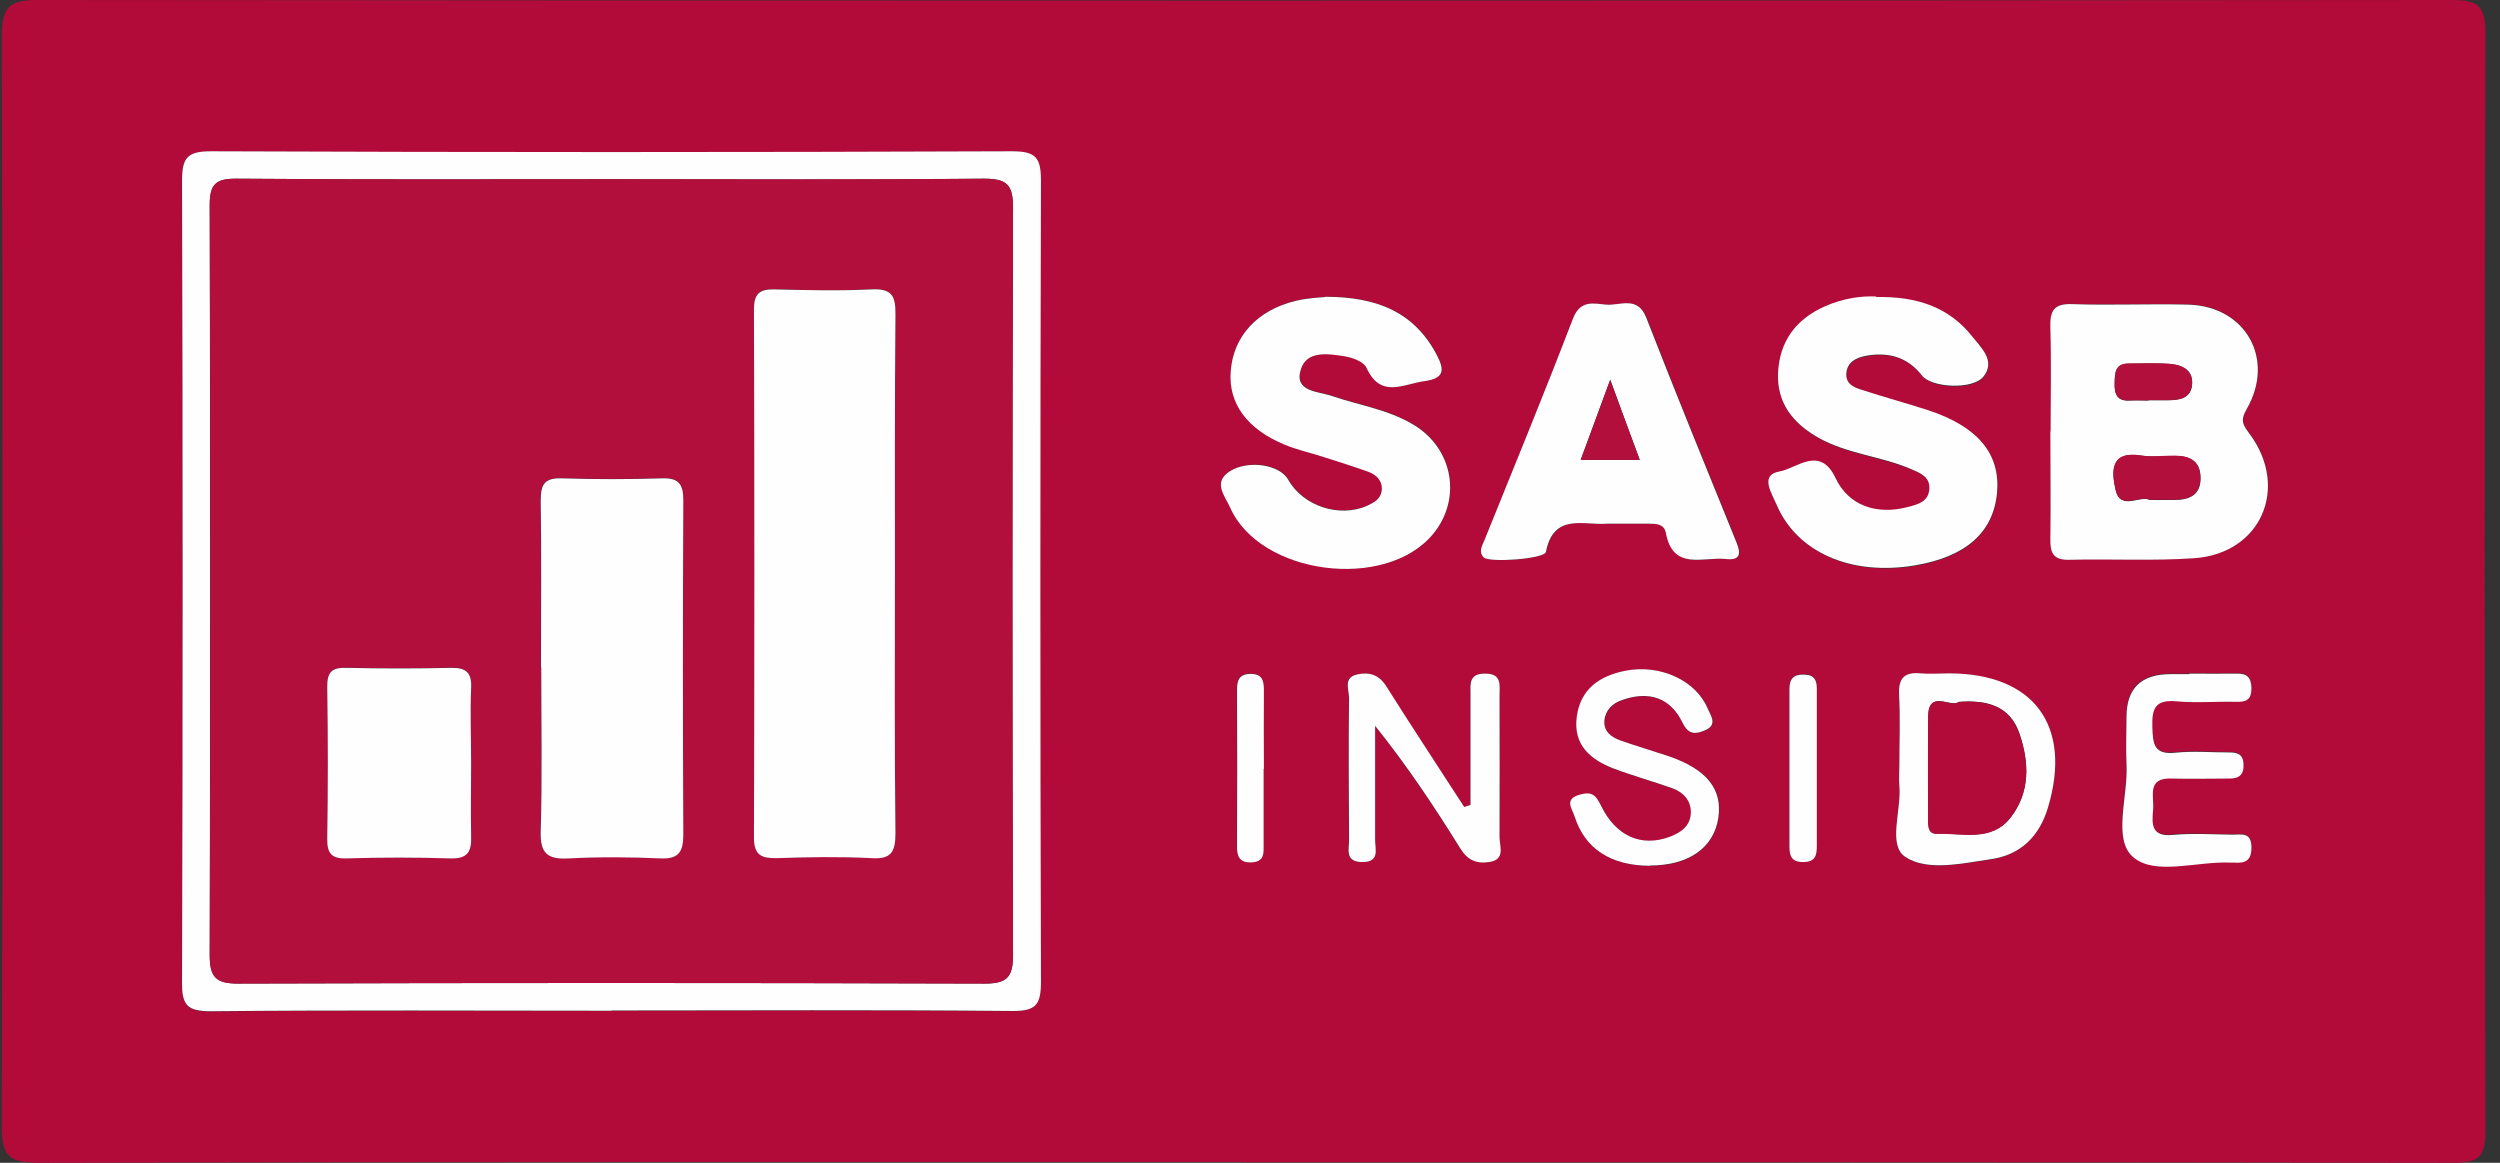
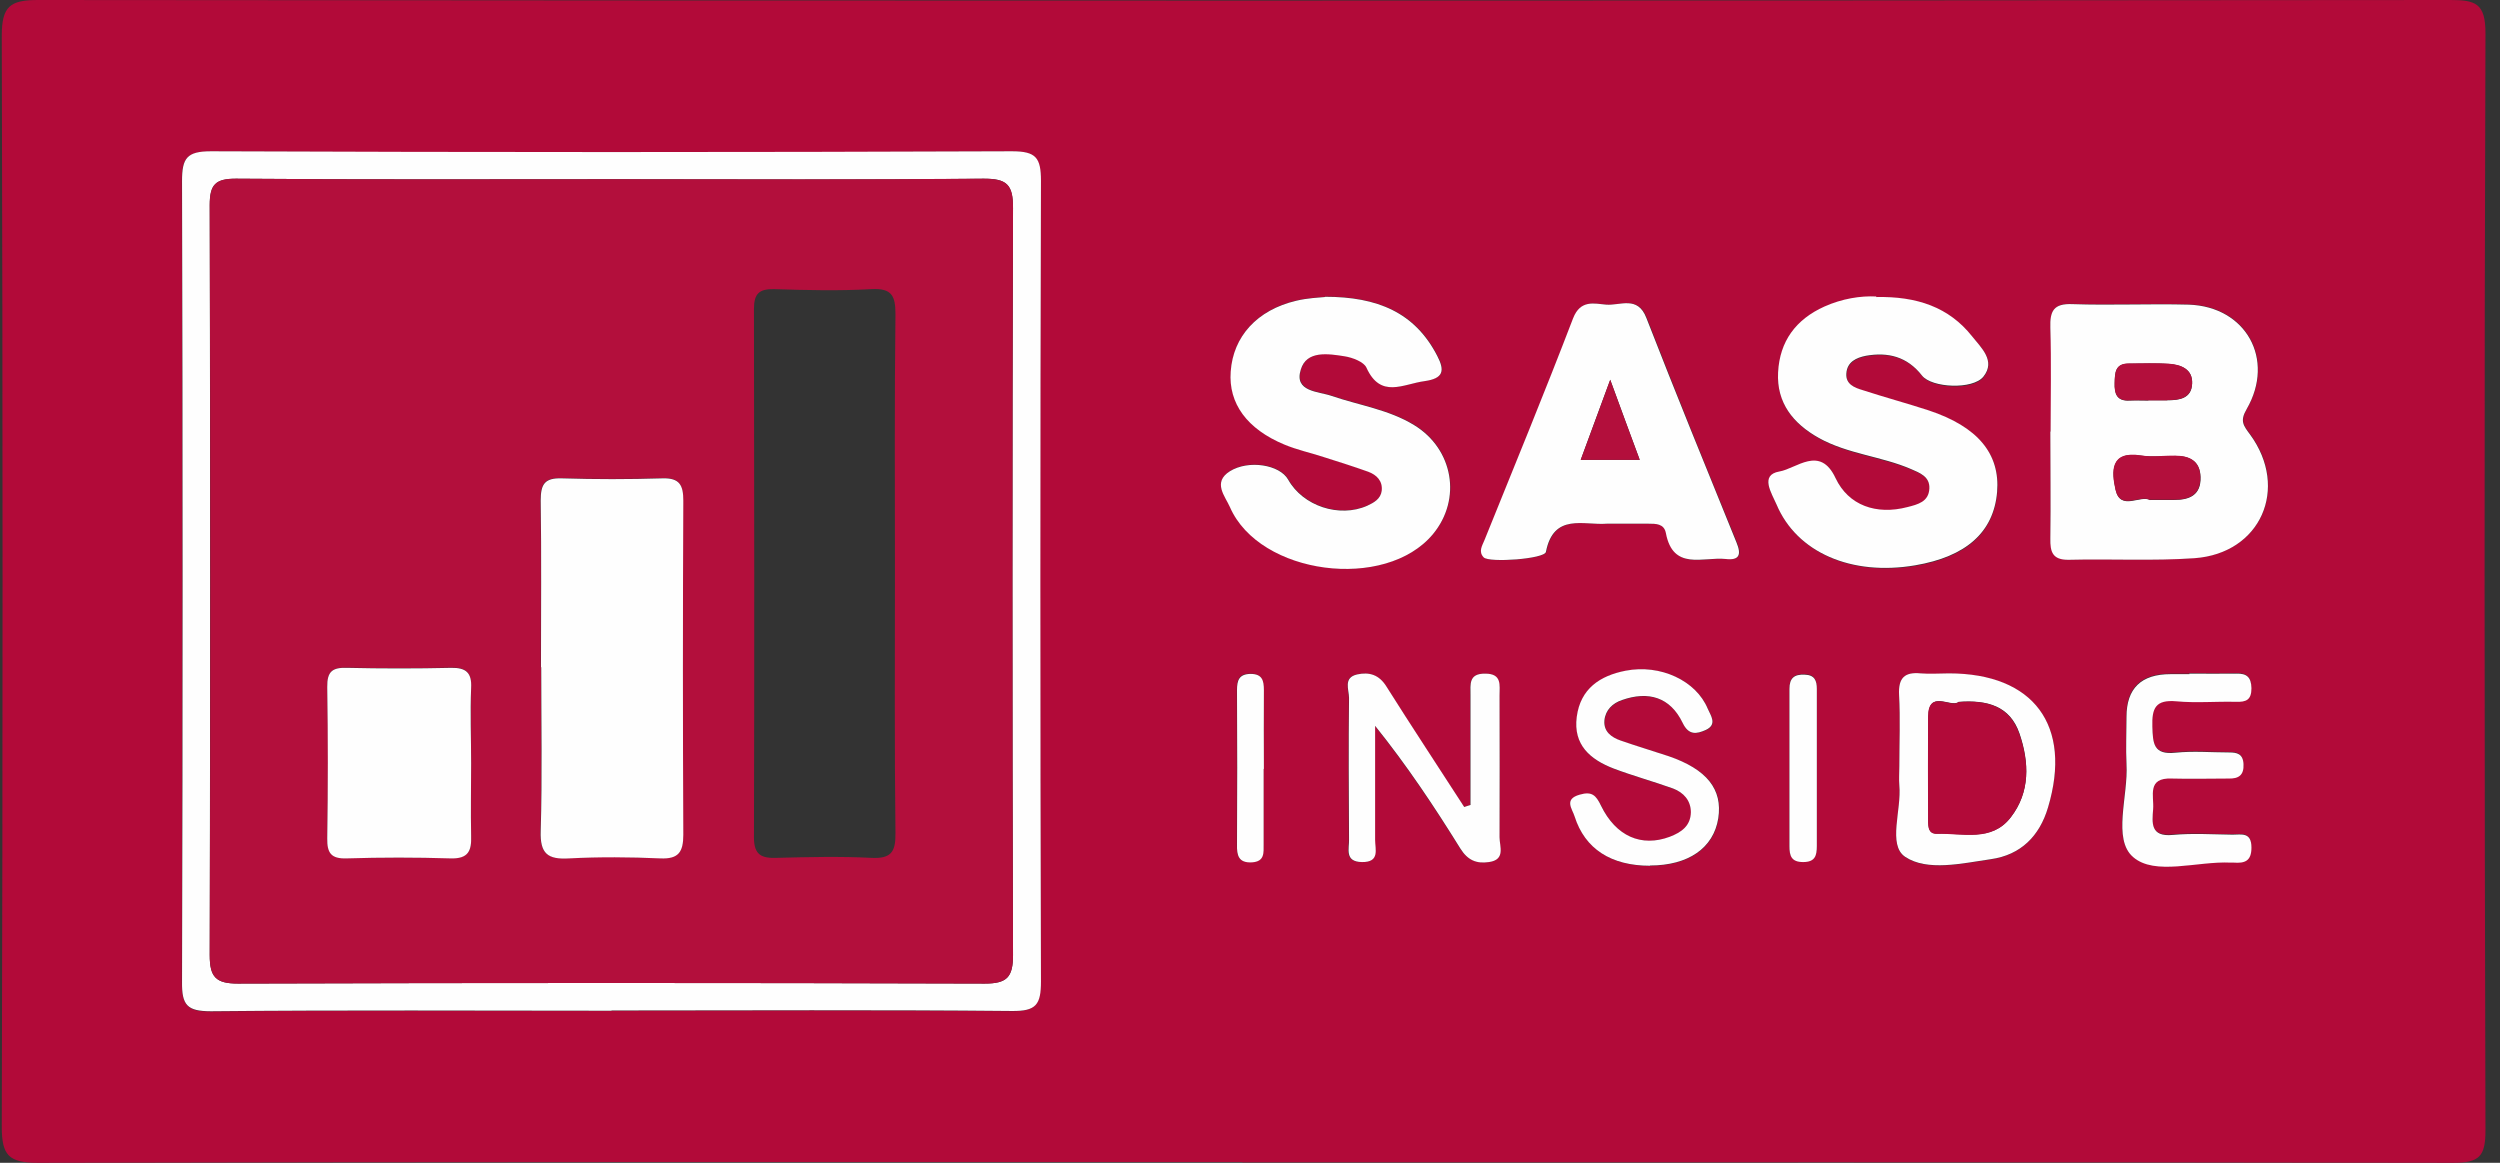
<svg xmlns="http://www.w3.org/2000/svg" width="86" height="40" viewBox="0 0 86 40" fill="none">
  <rect x="0" y="0" width="86" height="40" fill="#333333" stroke="none" />
  <g clip-path="url(#clip0_5120_2529)">
    <path d="M42.726 39.973C28.918 39.973 15.101 39.964 1.294 40C0.287 40 0.061 39.728 0.061 38.758C0.097 26.247 0.097 13.735 0.061 1.233C0.061 0.218 0.342 0 1.312 0C28.973 0.027 56.624 0.027 84.285 0C85.165 0 85.5 0.118 85.5 1.142C85.455 13.726 85.464 26.301 85.5 38.885C85.5 39.791 85.283 40 84.385 40C70.505 39.973 56.615 39.982 42.735 39.982L42.726 39.973ZM21.031 34.769C25.618 34.769 30.215 34.742 34.802 34.787C35.627 34.787 35.799 34.56 35.799 33.772C35.772 24.587 35.772 15.412 35.799 6.228C35.799 5.431 35.627 5.204 34.802 5.213C25.618 5.249 16.434 5.249 7.25 5.213C6.416 5.213 6.253 5.449 6.253 6.238C6.28 15.422 6.28 24.597 6.253 33.781C6.253 34.578 6.434 34.805 7.25 34.796C11.838 34.751 16.434 34.778 21.022 34.778L21.031 34.769ZM70.541 14.841C70.541 16.065 70.55 17.289 70.541 18.513C70.541 18.976 70.614 19.257 71.176 19.247C72.617 19.211 74.059 19.293 75.5 19.193C77.776 19.03 78.764 16.791 77.413 14.941C77.187 14.633 77.051 14.488 77.295 14.062C78.284 12.348 77.268 10.535 75.301 10.471C73.968 10.426 72.635 10.499 71.303 10.453C70.65 10.426 70.523 10.698 70.541 11.269C70.577 12.457 70.55 13.645 70.55 14.832L70.541 14.841ZM45.582 10.209C45.382 10.236 44.983 10.245 44.603 10.335C43.252 10.653 42.427 11.559 42.345 12.774C42.273 13.871 42.907 14.76 44.195 15.286C44.63 15.467 45.083 15.567 45.536 15.712C46.053 15.875 46.57 16.038 47.078 16.219C47.368 16.328 47.576 16.537 47.54 16.872C47.504 17.153 47.277 17.289 47.041 17.389C46.081 17.815 44.829 17.398 44.322 16.491C44.032 15.975 42.962 15.802 42.318 16.201C41.711 16.582 42.155 17.063 42.318 17.434C43.333 19.773 47.676 20.335 49.308 18.359C50.296 17.162 50.006 15.44 48.655 14.615C47.776 14.08 46.761 13.935 45.809 13.608C45.364 13.454 44.521 13.472 44.757 12.702C44.965 12.04 45.709 12.149 46.271 12.248C46.543 12.294 46.924 12.43 47.014 12.638C47.504 13.717 48.275 13.209 49.018 13.101C49.662 13.01 49.716 12.747 49.453 12.239C48.682 10.734 47.386 10.209 45.591 10.2L45.582 10.209ZM64.548 10.218C64.013 10.19 63.379 10.29 62.771 10.562C61.783 11.006 61.23 11.759 61.176 12.829C61.121 13.88 61.693 14.588 62.581 15.086C63.578 15.639 64.721 15.721 65.754 16.156C66.044 16.283 66.398 16.401 66.38 16.818C66.353 17.28 65.981 17.362 65.627 17.462C64.557 17.742 63.596 17.407 63.152 16.464C62.617 15.322 61.81 16.138 61.221 16.238C60.523 16.355 60.958 16.981 61.121 17.371C61.819 19.021 63.705 19.837 65.89 19.465C67.649 19.166 68.583 18.323 68.71 16.945C68.819 15.63 68.048 14.696 66.353 14.134C65.6 13.889 64.829 13.681 64.077 13.436C63.814 13.345 63.506 13.237 63.524 12.865C63.551 12.466 63.868 12.321 64.195 12.258C64.956 12.121 65.618 12.285 66.126 12.937C66.461 13.373 67.876 13.436 68.238 12.974C68.673 12.421 68.157 11.967 67.848 11.587C67.051 10.58 65.945 10.209 64.557 10.236L64.548 10.218ZM55.274 18.015C55.781 18.015 56.253 18.015 56.724 18.015C56.987 18.015 57.259 18.015 57.323 18.332C57.567 19.655 58.601 19.157 59.381 19.229C59.843 19.275 59.934 19.093 59.752 18.658C58.701 16.093 57.658 13.518 56.652 10.934C56.352 10.163 55.754 10.517 55.274 10.48C54.847 10.444 54.376 10.299 54.131 10.952C53.143 13.509 52.1 16.038 51.085 18.577C51.003 18.767 50.867 18.976 51.058 19.175C51.248 19.374 53.152 19.229 53.197 18.985C53.46 17.634 54.503 18.078 55.292 18.015H55.274ZM65.337 26.383C65.337 26.6 65.319 26.818 65.337 27.026C65.419 27.869 64.929 29.075 65.537 29.483C66.298 29.991 67.486 29.71 68.483 29.565C69.507 29.42 70.16 28.767 70.45 27.788C71.294 24.968 69.961 23.173 67.041 23.173C66.715 23.173 66.389 23.2 66.071 23.173C65.509 23.119 65.301 23.327 65.328 23.907C65.373 24.733 65.337 25.567 65.337 26.392V26.383ZM50.586 27.688C50.514 27.715 50.441 27.733 50.36 27.761C49.462 26.383 48.556 25.005 47.685 23.617C47.431 23.209 47.087 23.11 46.679 23.2C46.189 23.3 46.398 23.726 46.398 24.007C46.38 25.63 46.38 27.253 46.398 28.876C46.398 29.193 46.226 29.646 46.842 29.655C47.459 29.665 47.286 29.211 47.295 28.894C47.304 27.588 47.295 26.274 47.295 24.968C48.401 26.355 49.335 27.752 50.224 29.184C50.478 29.583 50.777 29.71 51.212 29.655C51.792 29.574 51.575 29.111 51.575 28.803C51.593 27.18 51.584 25.558 51.575 23.926C51.575 23.572 51.665 23.182 51.085 23.173C50.514 23.173 50.577 23.545 50.577 23.907C50.577 25.168 50.577 26.428 50.577 27.688H50.586ZM56.77 29.782C58.084 29.782 58.955 29.184 59.118 28.16C59.281 27.153 58.737 26.473 57.404 26.02C56.86 25.83 56.307 25.675 55.763 25.485C55.446 25.376 55.165 25.177 55.201 24.787C55.237 24.433 55.482 24.198 55.809 24.089C56.715 23.771 57.468 23.989 57.894 24.878C58.102 25.313 58.365 25.258 58.682 25.122C59.099 24.932 58.855 24.624 58.755 24.388C58.347 23.418 57.132 22.847 55.926 23.082C55.047 23.255 54.376 23.69 54.249 24.669C54.122 25.639 54.721 26.138 55.518 26.446C56.189 26.7 56.887 26.89 57.567 27.135C57.93 27.271 58.184 27.534 58.175 27.951C58.175 28.413 57.839 28.64 57.45 28.794C56.479 29.157 55.6 28.794 55.083 27.724C54.911 27.371 54.766 27.235 54.358 27.344C53.796 27.507 54.095 27.833 54.177 28.096C54.53 29.211 55.428 29.782 56.779 29.791L56.77 29.782ZM75.31 23.173C75.092 23.173 74.875 23.173 74.657 23.173C73.648 23.173 73.143 23.663 73.143 24.642C73.143 25.186 73.116 25.73 73.143 26.265C73.207 27.362 72.653 28.849 73.37 29.465C74.122 30.118 75.582 29.61 76.724 29.655C76.76 29.655 76.797 29.655 76.833 29.655C77.205 29.683 77.44 29.61 77.44 29.139C77.44 28.595 77.096 28.695 76.788 28.695C76.099 28.695 75.41 28.64 74.73 28.703C73.959 28.776 74.022 28.287 74.059 27.815C74.086 27.362 73.823 26.727 74.702 26.763C75.355 26.791 75.999 26.763 76.652 26.763C76.996 26.763 77.187 26.655 77.168 26.265C77.15 25.902 76.942 25.866 76.67 25.866C76.053 25.866 75.437 25.811 74.829 25.875C74.068 25.956 74.05 25.558 74.031 24.977C74.013 24.352 74.14 24.044 74.857 24.107C75.537 24.17 76.226 24.107 76.915 24.125C77.259 24.125 77.44 24.062 77.44 23.654C77.44 23.273 77.277 23.146 76.924 23.155C76.38 23.173 75.845 23.155 75.301 23.155L75.31 23.173ZM43.469 26.446C43.469 25.539 43.469 24.642 43.469 23.735C43.469 23.409 43.415 23.173 43.007 23.173C42.608 23.173 42.545 23.4 42.545 23.735C42.545 25.503 42.554 27.28 42.545 29.048C42.545 29.429 42.599 29.683 43.062 29.655C43.497 29.637 43.46 29.329 43.46 29.039C43.46 28.169 43.46 27.307 43.46 26.437L43.469 26.446ZM62.499 26.5C62.499 25.558 62.499 24.624 62.499 23.681C62.499 23.4 62.427 23.2 62.082 23.191C61.72 23.182 61.556 23.309 61.556 23.681C61.556 25.485 61.556 27.289 61.556 29.093C61.556 29.42 61.611 29.637 62.028 29.637C62.445 29.637 62.499 29.42 62.499 29.084C62.499 28.214 62.499 27.353 62.499 26.482V26.5Z" fill="#B20A39" />
    <path d="M21.031 34.769C16.443 34.769 11.847 34.742 7.259 34.787C6.434 34.787 6.253 34.578 6.262 33.772C6.289 24.587 6.289 15.412 6.262 6.228C6.262 5.44 6.425 5.204 7.259 5.204C16.443 5.24 25.627 5.24 34.812 5.204C35.636 5.204 35.809 5.422 35.809 6.219C35.782 15.403 35.782 24.578 35.809 33.763C35.809 34.56 35.645 34.787 34.812 34.778C30.224 34.733 25.627 34.76 21.04 34.76L21.031 34.769ZM21.14 6.165C16.806 6.165 12.463 6.183 8.13 6.147C7.413 6.147 7.214 6.346 7.214 7.053C7.232 15.657 7.232 24.252 7.214 32.856C7.214 33.608 7.423 33.835 8.184 33.835C16.752 33.808 25.319 33.808 33.878 33.835C34.639 33.835 34.848 33.617 34.848 32.856C34.821 24.288 34.821 15.73 34.848 7.162C34.848 6.346 34.63 6.138 33.823 6.147C29.598 6.192 25.364 6.165 21.14 6.165Z" fill="#FEFEFE" />
    <path d="M70.541 14.841C70.541 13.654 70.568 12.466 70.532 11.278C70.514 10.698 70.641 10.435 71.293 10.462C72.626 10.508 73.959 10.444 75.292 10.48C77.259 10.544 78.274 12.357 77.286 14.071C77.041 14.488 77.177 14.642 77.404 14.95C78.755 16.8 77.767 19.039 75.491 19.202C74.059 19.302 72.608 19.22 71.166 19.257C70.604 19.266 70.523 18.985 70.532 18.522C70.55 17.298 70.532 16.074 70.532 14.85L70.541 14.841ZM73.959 17.199C74.285 17.199 74.539 17.199 74.793 17.199C75.328 17.199 75.718 17.026 75.7 16.41C75.681 15.857 75.319 15.684 74.838 15.684C74.448 15.684 74.04 15.73 73.66 15.675C72.581 15.503 72.644 16.238 72.78 16.854C72.944 17.598 73.642 17.008 73.968 17.208L73.959 17.199ZM73.904 13.771C74.122 13.771 74.331 13.771 74.548 13.771C74.974 13.771 75.391 13.708 75.409 13.2C75.437 12.702 75.029 12.548 74.612 12.52C74.149 12.484 73.687 12.511 73.225 12.511C72.753 12.511 72.753 12.829 72.744 13.173C72.735 13.545 72.817 13.808 73.261 13.781C73.478 13.771 73.687 13.781 73.904 13.781V13.771Z" fill="#FEFEFE" />
    <path d="M45.582 10.209C47.377 10.209 48.673 10.743 49.444 12.248C49.707 12.756 49.653 13.019 49.009 13.11C48.266 13.209 47.495 13.726 47.005 12.647C46.915 12.448 46.534 12.303 46.262 12.258C45.691 12.167 44.947 12.049 44.748 12.711C44.503 13.481 45.355 13.463 45.8 13.617C46.752 13.944 47.776 14.089 48.646 14.624C49.997 15.449 50.287 17.171 49.299 18.368C47.667 20.345 43.325 19.782 42.309 17.443C42.146 17.072 41.702 16.591 42.309 16.21C42.953 15.811 44.023 15.984 44.313 16.5C44.82 17.407 46.072 17.824 47.032 17.398C47.268 17.289 47.495 17.162 47.531 16.881C47.567 16.546 47.359 16.337 47.069 16.229C46.561 16.047 46.044 15.884 45.528 15.721C45.083 15.576 44.621 15.476 44.186 15.295C42.898 14.76 42.255 13.88 42.336 12.783C42.418 11.578 43.243 10.662 44.594 10.345C44.974 10.254 45.383 10.236 45.573 10.218L45.582 10.209Z" fill="#FEFEFE" />
    <path d="M64.548 10.218C65.935 10.19 67.041 10.562 67.839 11.568C68.147 11.958 68.664 12.412 68.229 12.956C67.866 13.409 66.452 13.345 66.117 12.919C65.609 12.267 64.947 12.103 64.185 12.239C63.868 12.303 63.542 12.439 63.514 12.847C63.487 13.219 63.796 13.336 64.068 13.418C64.82 13.663 65.591 13.871 66.343 14.116C68.039 14.678 68.809 15.612 68.7 16.927C68.582 18.305 67.64 19.148 65.881 19.447C63.696 19.819 61.81 19.012 61.112 17.353C60.949 16.972 60.523 16.337 61.212 16.219C61.801 16.12 62.608 15.304 63.143 16.446C63.587 17.389 64.548 17.724 65.618 17.443C65.972 17.353 66.352 17.262 66.37 16.8C66.388 16.392 66.035 16.265 65.745 16.138C64.72 15.694 63.569 15.621 62.572 15.068C61.683 14.569 61.112 13.862 61.166 12.81C61.221 11.741 61.774 10.988 62.762 10.544C63.37 10.272 64.004 10.172 64.539 10.199L64.548 10.218Z" fill="#FEFEFE" />
    <path d="M55.274 18.015C54.485 18.078 53.443 17.634 53.18 18.985C53.134 19.229 51.23 19.365 51.04 19.175C50.849 18.976 50.986 18.776 51.067 18.577C52.092 16.038 53.134 13.509 54.113 10.952C54.367 10.299 54.839 10.444 55.256 10.48C55.736 10.517 56.335 10.163 56.634 10.934C57.64 13.518 58.692 16.093 59.734 18.658C59.916 19.093 59.825 19.284 59.363 19.229C58.583 19.148 57.55 19.646 57.305 18.332C57.241 18.015 56.969 18.015 56.706 18.015C56.235 18.015 55.763 18.015 55.256 18.015H55.274ZM54.376 15.82H56.407C56.063 14.896 55.754 14.053 55.392 13.064C55.029 14.034 54.73 14.869 54.376 15.82Z" fill="#FEFEFE" />
    <path d="M65.337 26.383C65.337 25.558 65.374 24.724 65.328 23.898C65.301 23.327 65.51 23.11 66.072 23.164C66.389 23.191 66.715 23.164 67.042 23.164C69.961 23.164 71.294 24.959 70.451 27.779C70.16 28.758 69.517 29.411 68.483 29.556C67.486 29.701 66.298 29.982 65.537 29.474C64.929 29.066 65.419 27.86 65.337 27.017C65.319 26.8 65.337 26.582 65.337 26.373V26.383ZM67.368 24.152C67.096 24.343 66.344 23.708 66.335 24.651C66.325 25.839 66.335 27.035 66.335 28.223C66.335 28.45 66.344 28.685 66.643 28.676C67.522 28.649 68.51 28.966 69.172 28.114C69.843 27.244 69.807 26.219 69.471 25.231C69.145 24.288 68.374 24.071 67.377 24.143L67.368 24.152Z" fill="#FEFEFE" />
    <path d="M50.586 27.688C50.586 26.428 50.586 25.168 50.586 23.907C50.586 23.545 50.514 23.164 51.094 23.173C51.674 23.173 51.584 23.572 51.584 23.926C51.584 25.549 51.593 27.171 51.584 28.803C51.584 29.111 51.801 29.574 51.221 29.655C50.786 29.719 50.487 29.592 50.233 29.184C49.344 27.752 48.41 26.346 47.304 24.968C47.304 26.274 47.304 27.588 47.304 28.894C47.304 29.211 47.477 29.665 46.851 29.655C46.244 29.646 46.416 29.193 46.407 28.876C46.398 27.253 46.389 25.63 46.407 24.007C46.407 23.726 46.198 23.309 46.688 23.2C47.105 23.11 47.441 23.209 47.694 23.617C48.574 25.014 49.48 26.383 50.369 27.761C50.441 27.733 50.514 27.715 50.596 27.688H50.586Z" fill="#FEFEFE" />
    <path d="M56.769 29.782C55.418 29.782 54.521 29.202 54.167 28.087C54.086 27.824 53.786 27.489 54.349 27.334C54.757 27.217 54.902 27.353 55.074 27.715C55.591 28.776 56.47 29.148 57.44 28.785C57.839 28.631 58.156 28.413 58.166 27.942C58.166 27.534 57.912 27.262 57.558 27.126C56.878 26.881 56.18 26.691 55.509 26.437C54.711 26.129 54.113 25.63 54.24 24.66C54.367 23.69 55.038 23.246 55.917 23.073C57.123 22.838 58.347 23.418 58.746 24.379C58.846 24.615 59.09 24.923 58.673 25.113C58.365 25.249 58.093 25.304 57.884 24.869C57.458 23.98 56.706 23.762 55.799 24.08C55.473 24.189 55.228 24.424 55.192 24.778C55.156 25.168 55.437 25.367 55.754 25.476C56.298 25.666 56.851 25.83 57.395 26.011C58.718 26.464 59.263 27.153 59.108 28.151C58.945 29.175 58.075 29.773 56.76 29.773L56.769 29.782Z" fill="#FEFEFE" />
    <path d="M75.31 23.173C75.854 23.173 76.389 23.182 76.933 23.173C77.286 23.164 77.44 23.291 77.45 23.672C77.45 24.08 77.268 24.152 76.924 24.143C76.235 24.125 75.546 24.189 74.866 24.125C74.149 24.062 74.022 24.361 74.041 24.995C74.059 25.576 74.077 25.975 74.838 25.893C75.446 25.83 76.062 25.884 76.679 25.884C76.951 25.884 77.159 25.929 77.177 26.283C77.196 26.673 77.005 26.791 76.661 26.782C76.008 26.782 75.364 26.8 74.712 26.782C73.841 26.745 74.104 27.38 74.068 27.833C74.031 28.305 73.968 28.794 74.739 28.722C75.419 28.658 76.108 28.704 76.797 28.713C77.105 28.713 77.45 28.613 77.45 29.157C77.45 29.628 77.214 29.701 76.842 29.674C76.806 29.674 76.769 29.674 76.733 29.674C75.582 29.619 74.131 30.136 73.379 29.483C72.662 28.867 73.216 27.38 73.152 26.283C73.125 25.739 73.152 25.204 73.152 24.66C73.152 23.681 73.657 23.191 74.666 23.191C74.884 23.191 75.101 23.191 75.319 23.191L75.31 23.173Z" fill="#FEFEFE" />
    <path d="M43.469 26.446C43.469 27.316 43.469 28.178 43.469 29.048C43.469 29.338 43.505 29.637 43.07 29.665C42.608 29.692 42.544 29.429 42.553 29.057C42.563 27.289 42.563 25.521 42.553 23.744C42.553 23.409 42.617 23.191 43.016 23.182C43.424 23.182 43.478 23.409 43.478 23.744C43.469 24.651 43.478 25.549 43.478 26.455L43.469 26.446Z" fill="#FEFEFE" />
    <path d="M62.499 26.5C62.499 27.371 62.499 28.232 62.499 29.102C62.499 29.429 62.445 29.655 62.028 29.655C61.62 29.655 61.557 29.438 61.557 29.111C61.557 27.307 61.557 25.503 61.557 23.699C61.557 23.327 61.72 23.191 62.083 23.209C62.427 23.218 62.499 23.418 62.499 23.699C62.499 24.642 62.499 25.576 62.499 26.519V26.5Z" fill="#FEFEFE" />
    <path d="M21.14 6.165C25.364 6.165 29.598 6.183 33.823 6.147C34.639 6.147 34.857 6.346 34.848 7.162C34.82 15.73 34.82 24.288 34.848 32.856C34.848 33.608 34.639 33.835 33.877 33.835C25.31 33.808 16.742 33.808 8.184 33.835C7.422 33.835 7.214 33.608 7.214 32.856C7.241 24.252 7.241 15.657 7.214 7.054C7.214 6.346 7.413 6.138 8.13 6.147C12.463 6.183 16.806 6.165 21.14 6.165ZM30.786 19.683C30.786 16.727 30.768 13.762 30.804 10.807C30.804 10.172 30.677 9.909 29.979 9.946C28.864 10.009 27.74 9.982 26.625 9.946C26.117 9.937 25.936 10.1 25.936 10.626C25.945 16.691 25.954 22.756 25.936 28.812C25.936 29.42 26.207 29.529 26.724 29.51C27.803 29.483 28.891 29.456 29.97 29.51C30.659 29.547 30.813 29.302 30.804 28.658C30.768 25.666 30.786 22.666 30.786 19.674V19.683ZM18.61 22.947C18.61 24.823 18.646 26.7 18.592 28.577C18.565 29.356 18.828 29.565 19.571 29.52C20.614 29.456 21.665 29.474 22.708 29.52C23.343 29.547 23.506 29.302 23.497 28.704C23.479 24.878 23.479 21.043 23.497 17.217C23.497 16.691 23.388 16.428 22.78 16.446C21.629 16.482 20.469 16.482 19.317 16.446C18.737 16.428 18.583 16.645 18.592 17.199C18.619 19.111 18.601 21.024 18.601 22.938L18.61 22.947ZM16.207 26.256C16.207 25.385 16.18 24.524 16.207 23.654C16.226 23.128 16.026 22.956 15.518 22.965C14.331 22.992 13.134 22.992 11.946 22.965C11.439 22.956 11.248 23.092 11.257 23.627C11.294 25.358 11.285 27.09 11.257 28.831C11.257 29.338 11.393 29.538 11.928 29.52C13.116 29.483 14.313 29.483 15.5 29.52C16.108 29.538 16.226 29.266 16.207 28.74C16.18 27.906 16.207 27.081 16.207 26.247V26.256Z" fill="#B30F3C" />
    <path d="M73.959 17.199C73.632 16.999 72.944 17.579 72.771 16.845C72.635 16.229 72.572 15.494 73.651 15.666C74.031 15.73 74.439 15.666 74.829 15.675C75.31 15.675 75.681 15.848 75.691 16.401C75.709 17.017 75.319 17.189 74.784 17.189C74.53 17.189 74.285 17.189 73.95 17.189L73.959 17.199Z" fill="#B30F3C" />
-     <path d="M73.905 13.771C73.687 13.771 73.479 13.762 73.261 13.771C72.817 13.799 72.726 13.545 72.744 13.164C72.753 12.82 72.763 12.502 73.225 12.502C73.687 12.502 74.15 12.484 74.612 12.511C75.029 12.539 75.428 12.702 75.41 13.191C75.383 13.699 74.966 13.771 74.549 13.762C74.331 13.762 74.122 13.762 73.905 13.762V13.771Z" fill="#B30F3C" />
+     <path d="M73.905 13.771C73.687 13.771 73.479 13.762 73.261 13.771C72.817 13.799 72.726 13.545 72.744 13.164C72.753 12.82 72.763 12.502 73.225 12.502C73.687 12.502 74.15 12.484 74.612 12.511C75.029 12.539 75.428 12.702 75.41 13.191C75.383 13.699 74.966 13.771 74.549 13.762V13.771Z" fill="#B30F3C" />
    <path d="M54.376 15.82C54.73 14.868 55.038 14.034 55.391 13.064C55.754 14.053 56.062 14.896 56.407 15.82H54.376Z" fill="#B30F3C" />
    <path d="M67.368 24.152C68.365 24.071 69.136 24.297 69.462 25.24C69.807 26.229 69.843 27.253 69.163 28.123C68.51 28.976 67.513 28.658 66.634 28.685C66.334 28.695 66.325 28.45 66.325 28.232C66.325 27.044 66.316 25.848 66.325 24.66C66.325 23.708 67.096 24.352 67.359 24.161L67.368 24.152Z" fill="#B20A39" />
-     <path d="M30.786 19.683C30.786 22.674 30.768 25.675 30.804 28.667C30.804 29.32 30.65 29.565 29.97 29.52C28.891 29.465 27.803 29.483 26.724 29.52C26.207 29.529 25.936 29.429 25.936 28.821C25.954 22.756 25.954 16.691 25.936 10.635C25.936 10.118 26.117 9.946 26.625 9.955C27.74 9.982 28.864 10.009 29.979 9.955C30.677 9.918 30.813 10.181 30.804 10.816C30.777 13.771 30.786 16.736 30.786 19.692V19.683Z" fill="#FEFEFE" />
    <path d="M18.61 22.947C18.61 21.034 18.628 19.121 18.601 17.208C18.601 16.655 18.737 16.437 19.326 16.455C20.478 16.491 21.638 16.491 22.79 16.455C23.388 16.437 23.506 16.7 23.506 17.226C23.488 21.052 23.488 24.887 23.506 28.713C23.506 29.311 23.343 29.556 22.717 29.529C21.674 29.483 20.623 29.474 19.58 29.529C18.837 29.574 18.574 29.365 18.601 28.586C18.655 26.709 18.619 24.832 18.619 22.956L18.61 22.947Z" fill="#FEFEFE" />
    <path d="M16.207 26.256C16.207 27.09 16.189 27.915 16.207 28.749C16.226 29.275 16.108 29.547 15.5 29.529C14.312 29.492 13.116 29.492 11.928 29.529C11.393 29.547 11.248 29.347 11.257 28.84C11.284 27.108 11.284 25.376 11.257 23.636C11.248 23.092 11.439 22.956 11.946 22.974C13.134 23.001 14.331 23.001 15.518 22.974C16.026 22.965 16.235 23.137 16.207 23.663C16.171 24.524 16.207 25.394 16.207 26.265V26.256Z" fill="#FEFEFE" />
  </g>
  <defs>
    <clipPath id="clip0_5120_2529">
      <rect width="85.431" height="40" fill="white" transform="translate(0.061)" />
    </clipPath>
  </defs>
</svg>